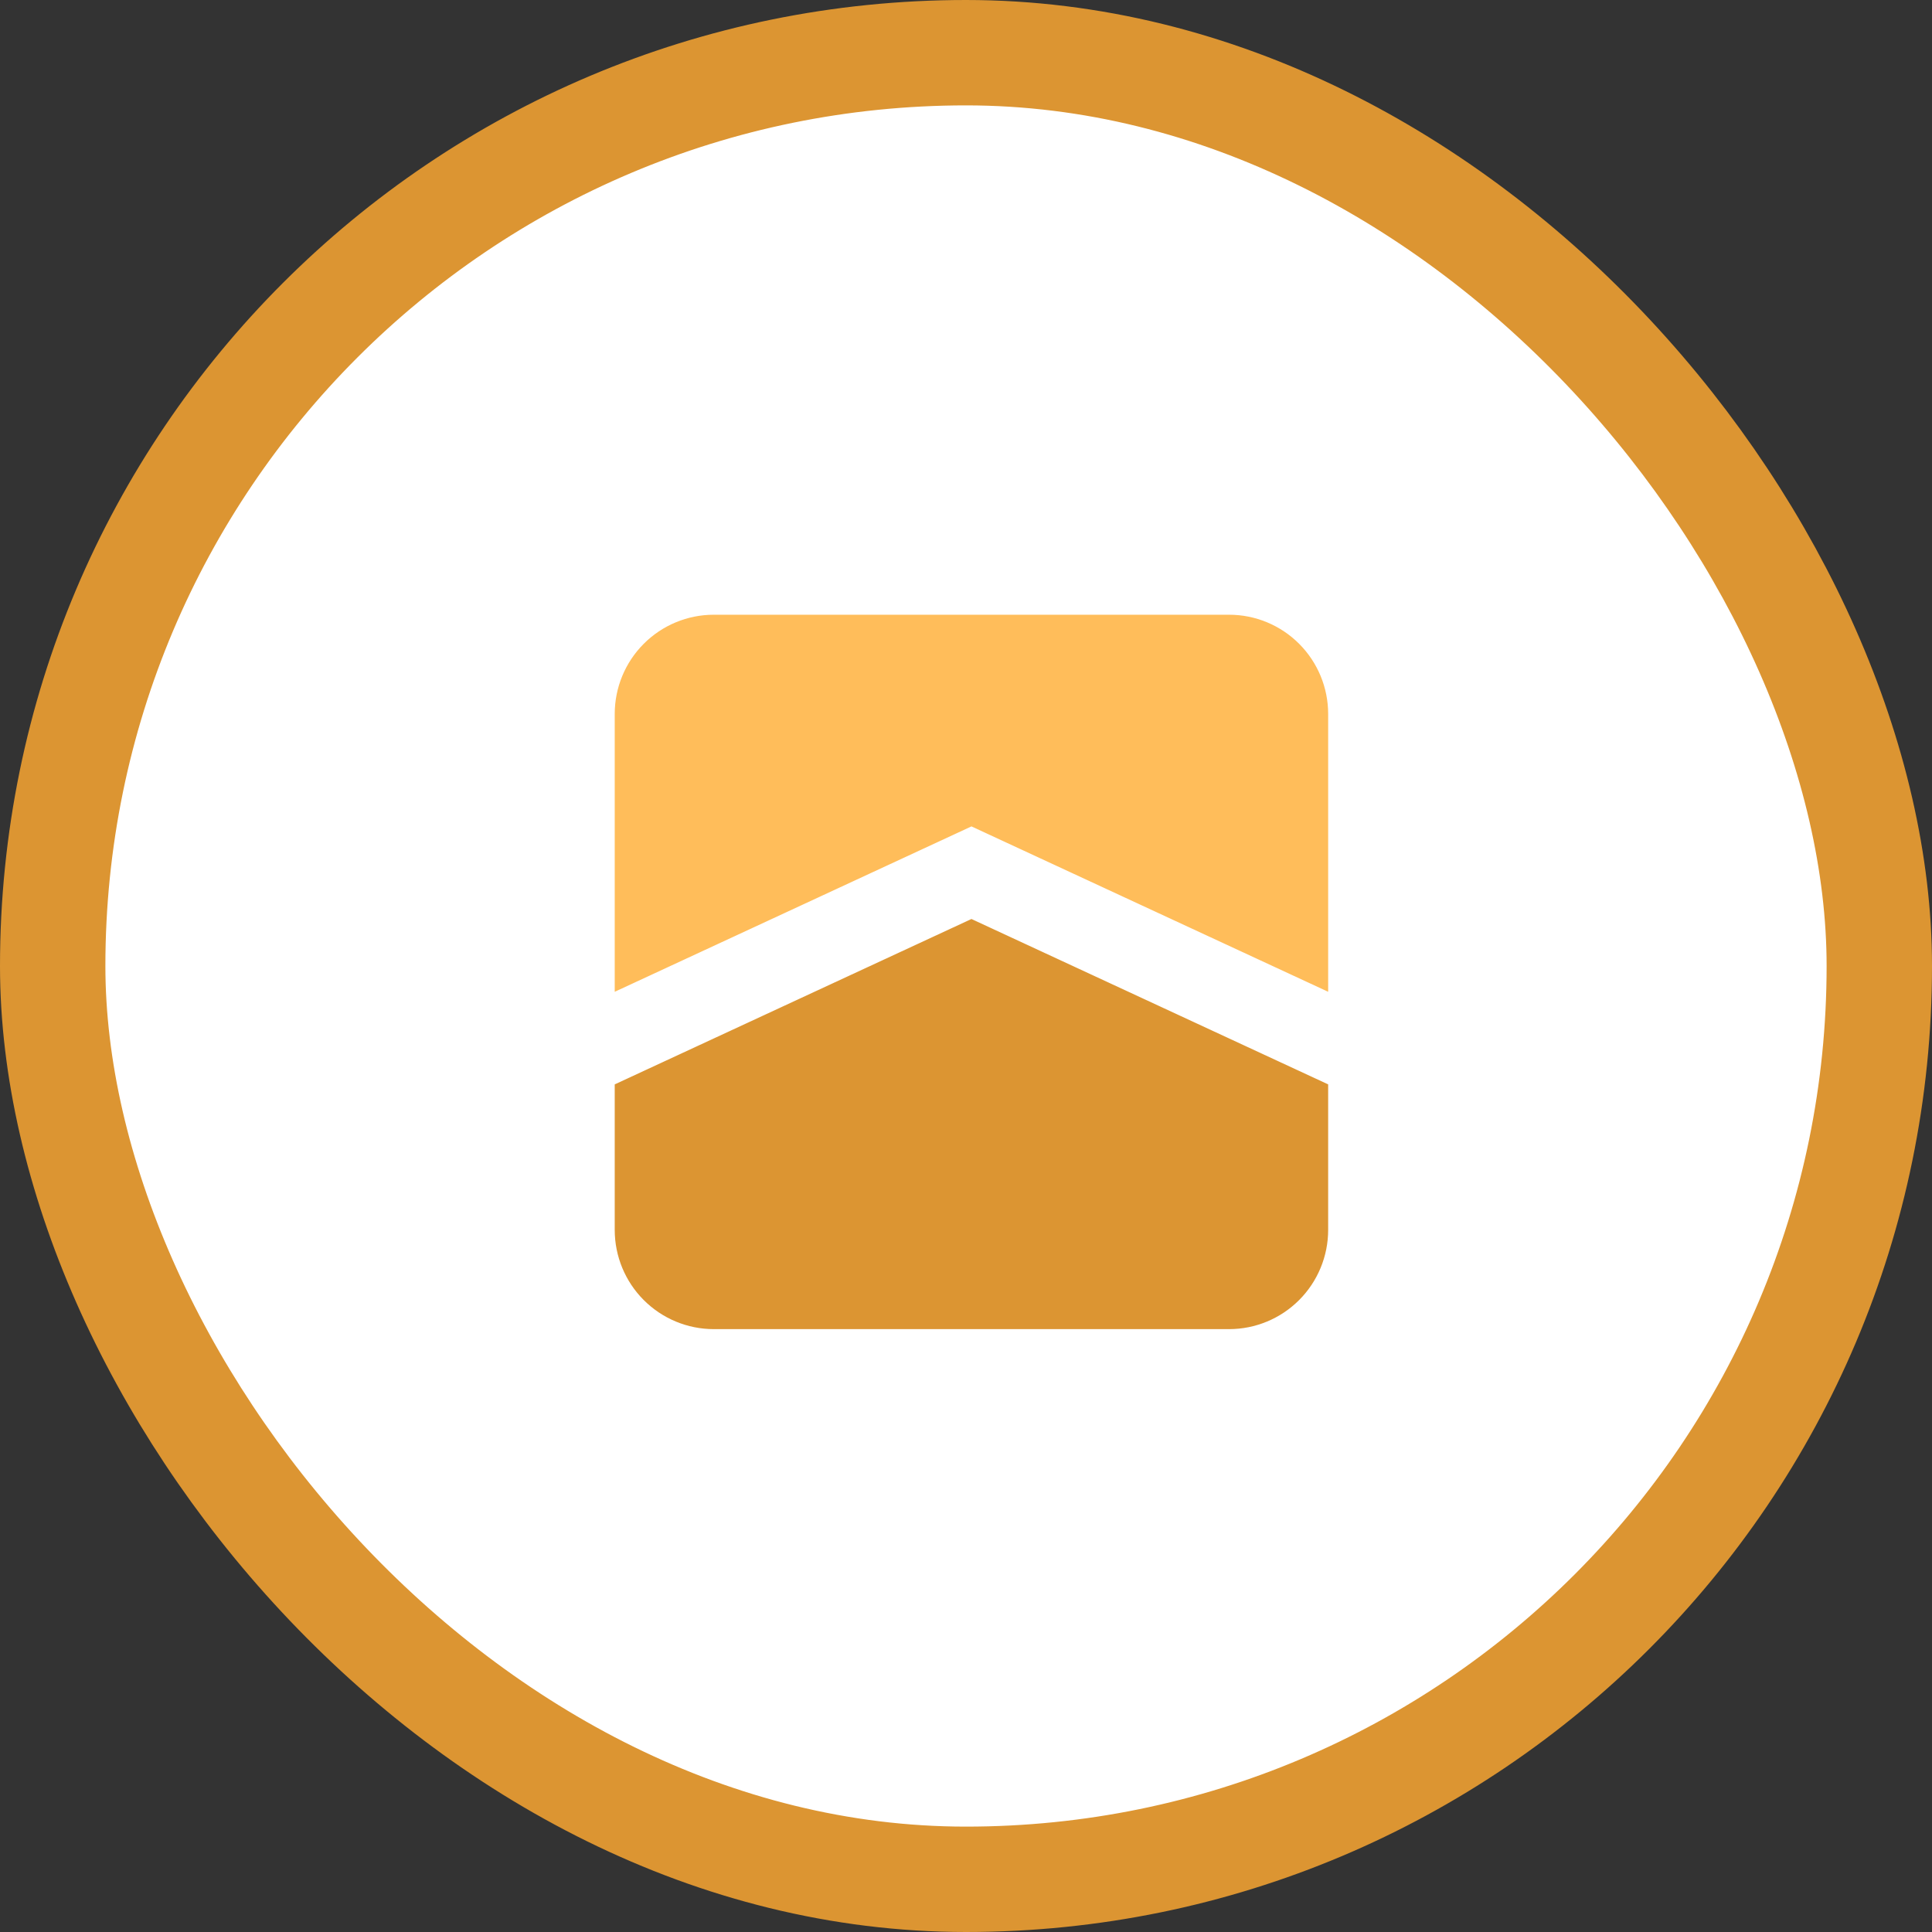
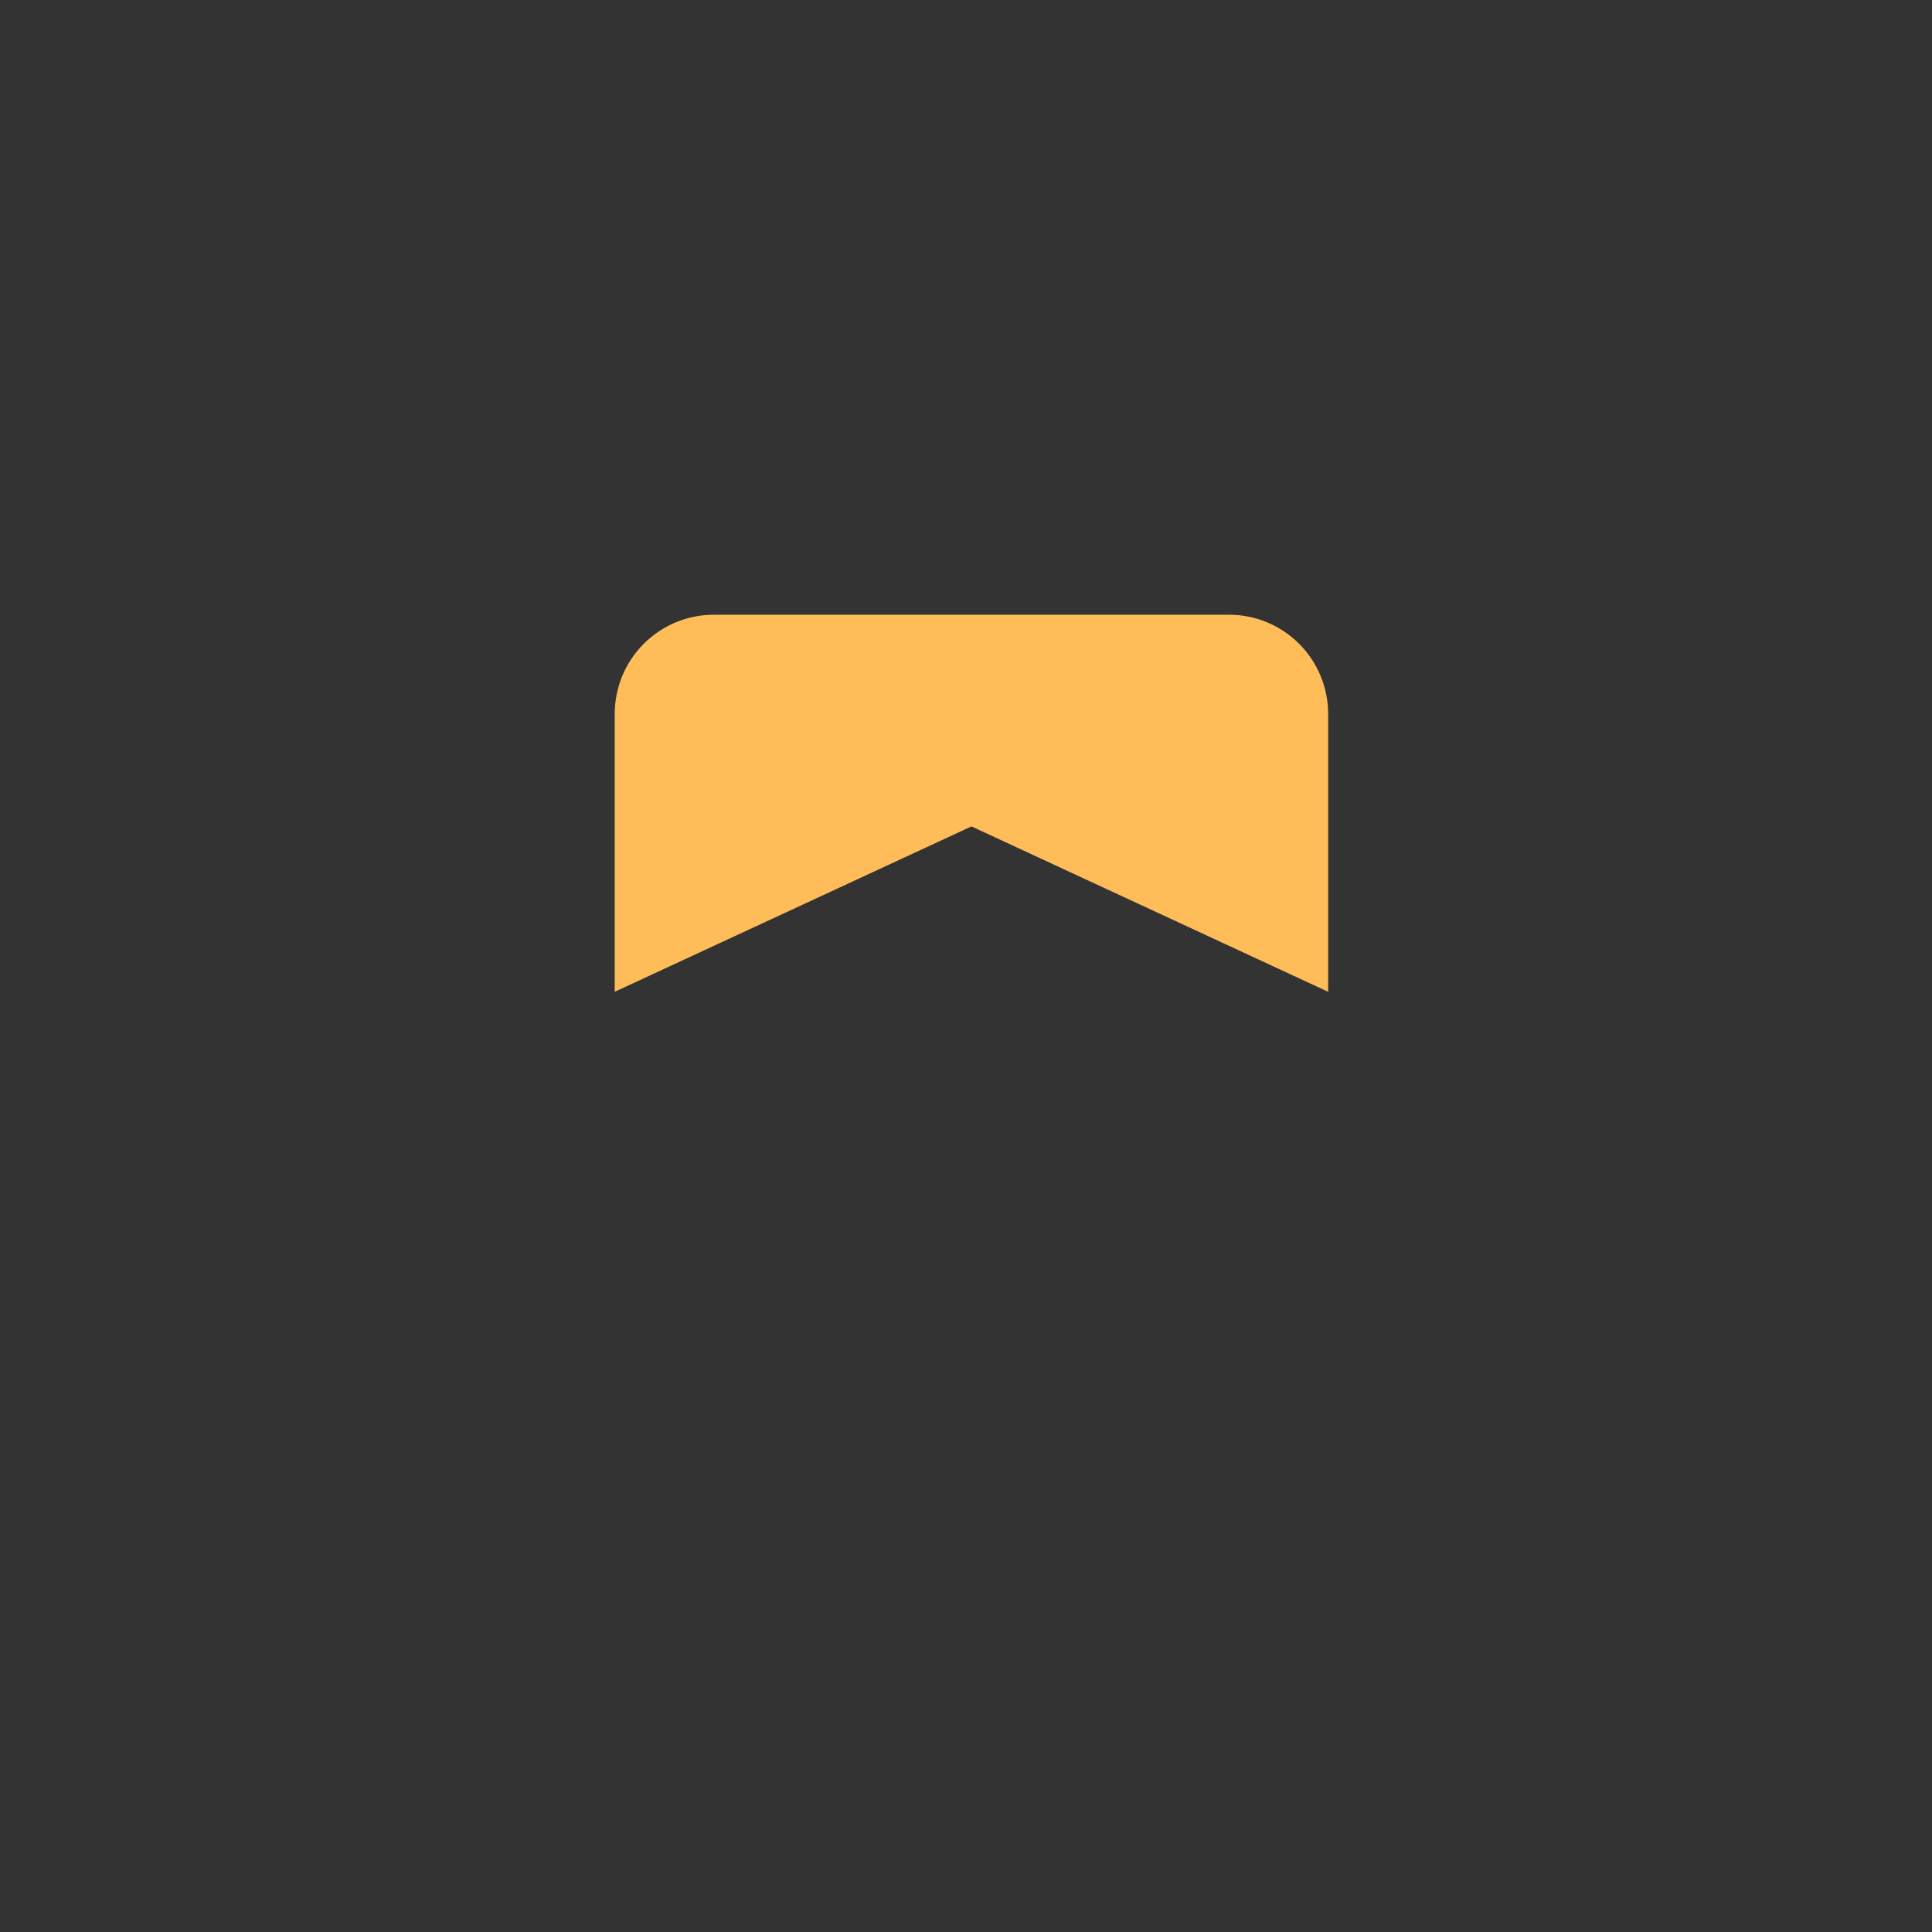
<svg xmlns="http://www.w3.org/2000/svg" width="110" height="110" viewBox="0 0 110 110" fill="none">
  <rect x="0" y="0" width="110" height="110" fill="#333333" stroke="none" />
-   <rect x="3" y="3" width="104" height="104" rx="52" fill="white" />
-   <rect x="3" y="3" width="104" height="104" rx="52" stroke="#DC9532" stroke-width="6" />
  <path d="M35 40.649C35 39.151 35.594 37.714 36.652 36.655C37.71 35.595 39.145 35 40.642 35H69.978C71.474 35 72.909 35.595 73.967 36.655C75.025 37.714 75.62 39.151 75.62 40.649V56.468L55.31 47.052L35 56.468V40.649Z" fill="#FFBD5A" />
-   <path d="M55.31 52.324L35 61.74V70.025C35 71.524 35.594 72.961 36.652 74.02C37.71 75.08 39.145 75.675 40.642 75.675H69.978C71.474 75.675 72.909 75.08 73.967 74.02C75.025 72.961 75.62 71.524 75.62 70.025V61.74L55.31 52.324Z" fill="#DC9532" />
</svg>